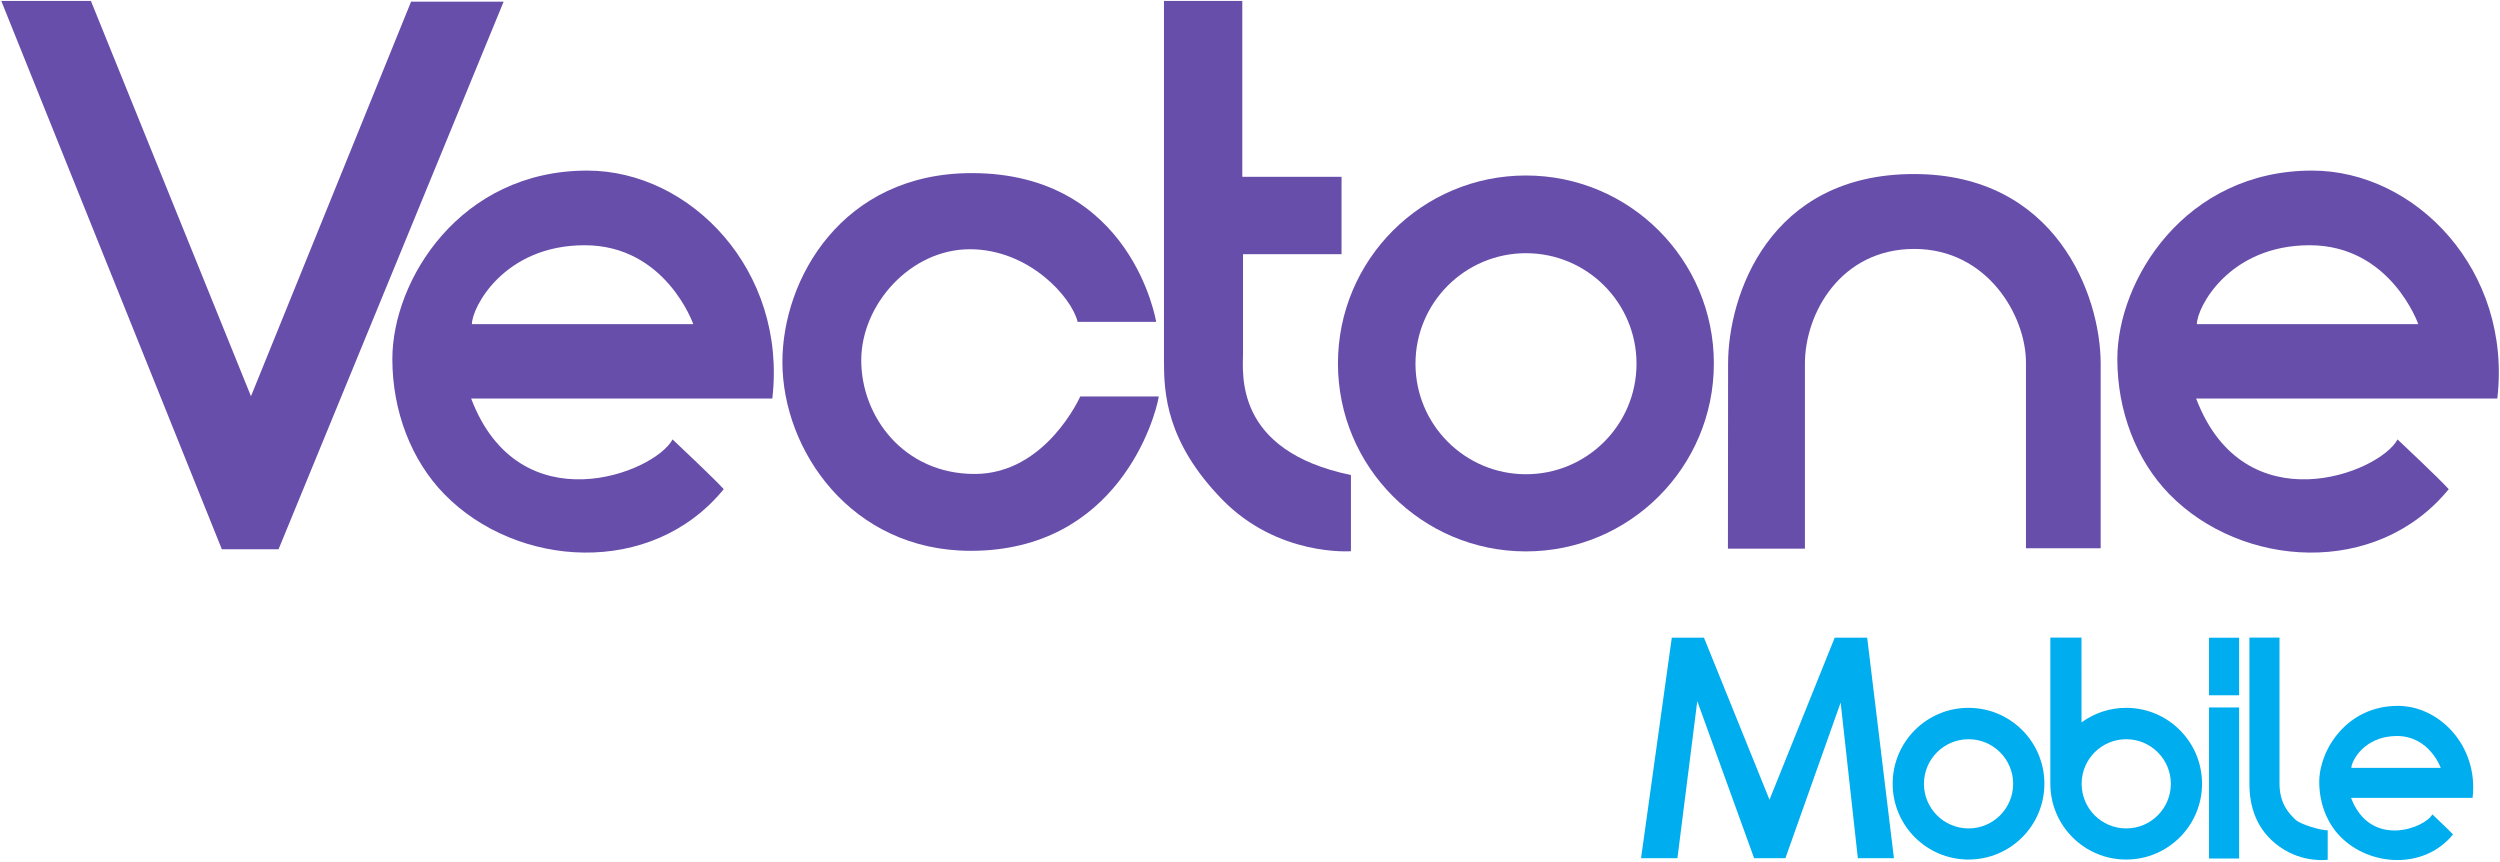
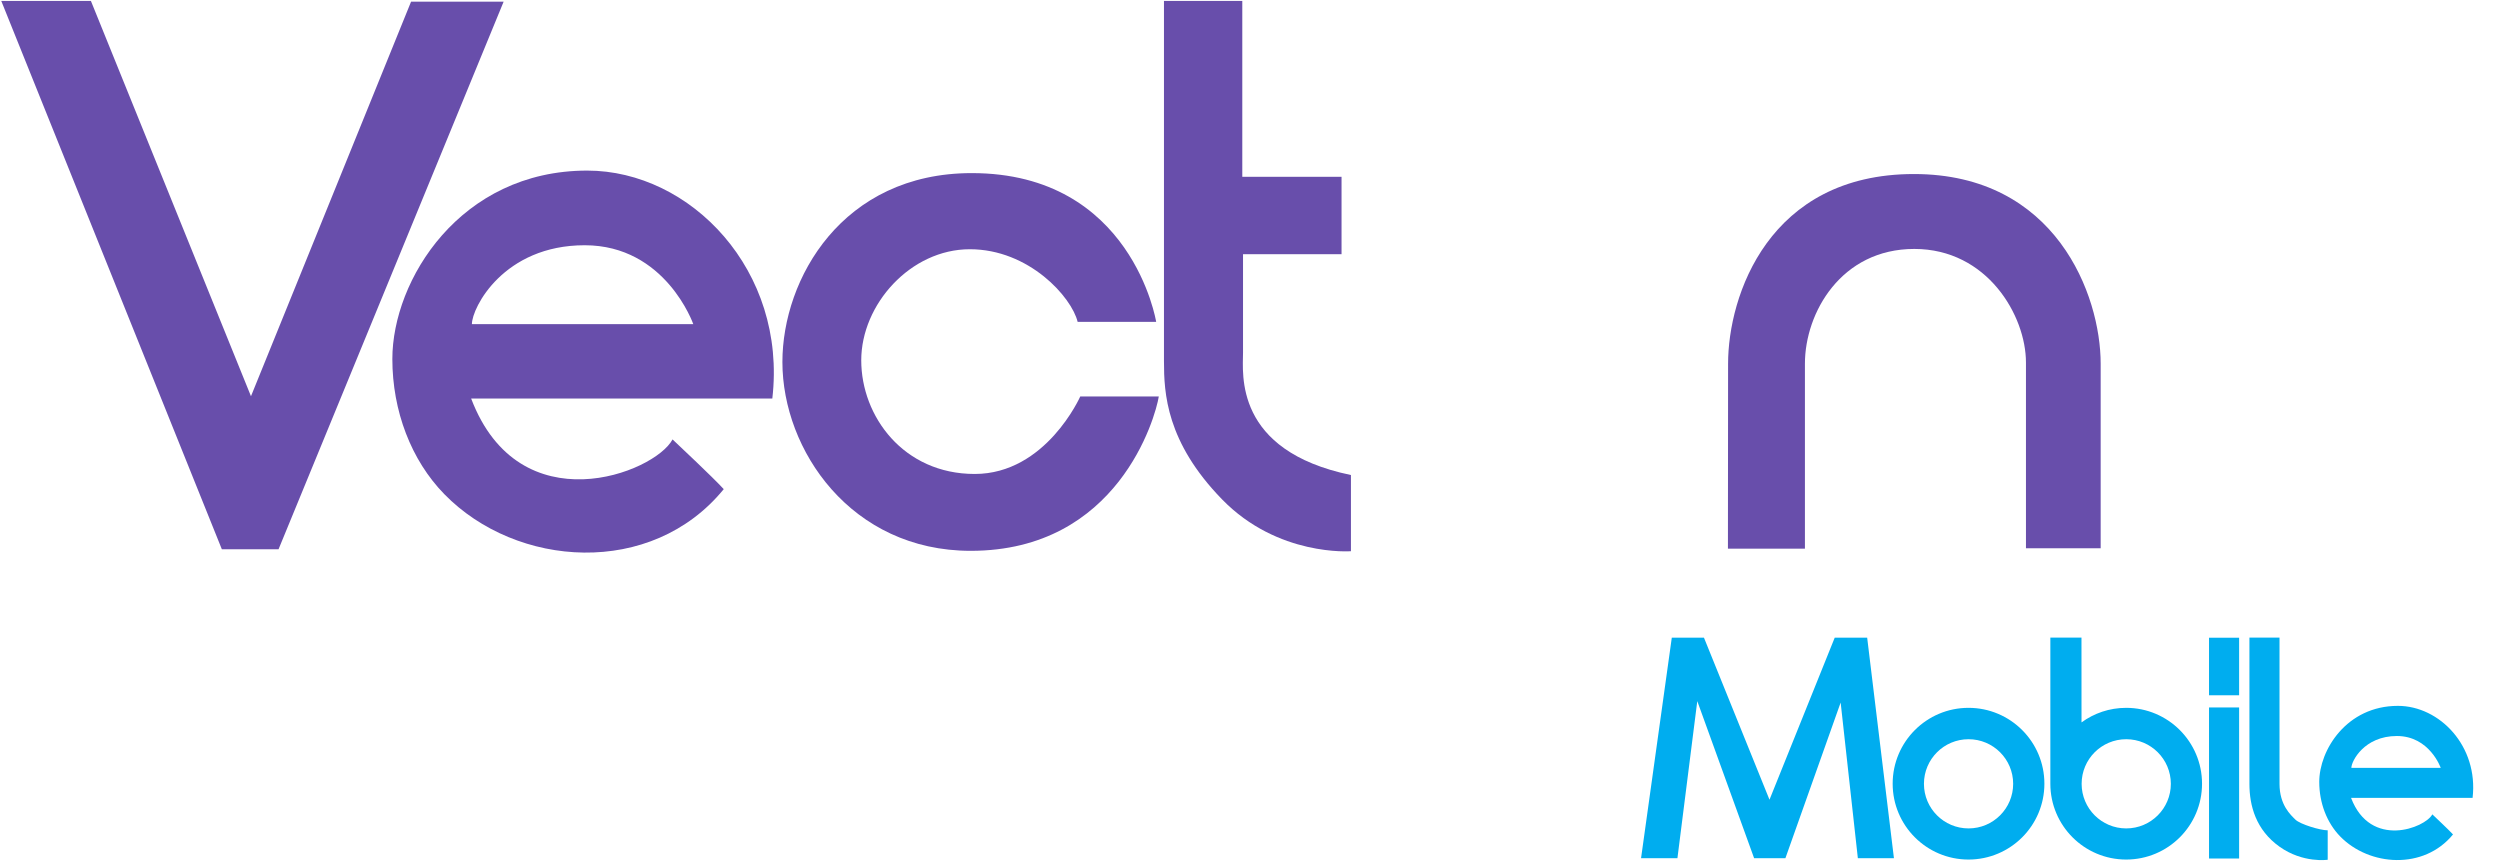
<svg xmlns="http://www.w3.org/2000/svg" xmlns:ns1="http://www.inkscape.org/namespaces/inkscape" xmlns:ns2="http://sodipodi.sourceforge.net/DTD/sodipodi-0.dtd" id="svg2985" version="1.1" ns1:version="0.48.5 r10040" width="1000" height="344.673" xml:space="preserve" ns2:docname="A.svg">
  <defs id="defs2989">
    <clipPath clipPathUnits="userSpaceOnUse" id="clipPath7065">
      <path ns1:connector-curvature="0" d="M 0,0 792,0 792,612 0,612 0,0 z" id="path7067" />
    </clipPath>
    <clipPath clipPathUnits="userSpaceOnUse" id="clipPath7039">
      <path ns1:connector-curvature="0" d="M 0,0 792,0 792,612 0,612 0,0 z" id="path7041" />
    </clipPath>
    <clipPath clipPathUnits="userSpaceOnUse" id="clipPath7628">
-       <path ns1:connector-curvature="0" d="M 0,0 792,0 792,612 0,612 0,0 z" id="path7630" />
-     </clipPath>
+       </clipPath>
    <clipPath clipPathUnits="userSpaceOnUse" id="clipPath10717">
      <path ns1:connector-curvature="0" d="m 44.15,696.943 129.976,0 0,44.715 -129.976,0 0,-44.715 z" id="path10719" />
    </clipPath>
    <clipPath clipPathUnits="userSpaceOnUse" id="clipPath10705">
      <path ns1:connector-curvature="0" d="m 44.15,696.207 129.976,0 0,45.451 -129.976,0 0,-45.451 z" id="path10707" />
    </clipPath>
    <clipPath clipPathUnits="userSpaceOnUse" id="clipPath10691">
      <path ns1:connector-curvature="0" d="m 44.15,696.943 129.976,0 0,44.715 -129.976,0 0,-44.715 z" id="path10693" />
    </clipPath>
    <clipPath clipPathUnits="userSpaceOnUse" id="clipPath10677">
      <path ns1:connector-curvature="0" d="m 44.15,696.207 129.976,0 0,45.451 -129.976,0 0,-45.451 z" id="path10679" />
    </clipPath>
    <clipPath clipPathUnits="userSpaceOnUse" id="clipPath10661">
      <path ns1:connector-curvature="0" d="m 44.15,696.943 129.976,0 0,44.715 -129.976,0 0,-44.715 z" id="path10663" />
    </clipPath>
    <clipPath clipPathUnits="userSpaceOnUse" id="clipPath10633">
      <path ns1:connector-curvature="0" d="m 44.15,696.207 129.976,0 0,45.451 -129.976,0 0,-45.451 z" id="path10635" />
    </clipPath>
  </defs>
  <ns2:namedview pagecolor="#ffffff" bordercolor="#666666" borderopacity="1" objecttolerance="10" gridtolerance="10" guidetolerance="10" ns1:pageopacity="0" ns1:pageshadow="2" ns1:window-width="1059" ns1:window-height="1034" id="namedview2987" showgrid="false" fit-margin-left="0.5" fit-margin-bottom="0.5" fit-margin-top="0.5" fit-margin-right="0.5" ns1:zoom="0.27556072" ns1:cx="181.0123" ns1:cy="-317.69208" ns1:window-x="854" ns1:window-y="-9" ns1:window-maximized="0" ns1:current-layer="g2993" />
  <g id="g2993" ns1:groupmode="layer" ns1:label="79D172C222884D9C8BEEAEDC5F3CB394" transform="matrix(1.25,0,0,-1.25,-2266.627,3320.529)">
    <g id="g10629" transform="matrix(6.149,0,0,6.149,1542.23,-1904.319)">
      <g id="g10631" clip-path="url(#clipPath10633)">
        <g id="g10637" transform="translate(134.007,713.153)">
          <path d="m 0,0 4.007,0 0,9.623 c 0,2.66 1.89,5.974 5.692,5.974 3.803,0 5.811,-3.476 5.811,-5.91 l 0,-9.669 3.888,0 0,9.605 c 0,3.576 -2.333,9.872 -9.717,9.872 -7.558,0 -9.673,-6.338 -9.673,-9.872 C 0.008,6.581 0,-0.02 0,-0.02" style="fill:#684eab;fill-opacity:1;fill-rule:nonzero;stroke:none" id="path10639" ns1:connector-curvature="0" />
        </g>
        <g id="g10641" transform="translate(123.493,713.009)">
-           <path d="m 0,0 c 5.403,0 9.782,4.38 9.782,9.782 0,5.401 -4.379,9.781 -9.782,9.781 -5.401,0 -9.781,-4.38 -9.781,-9.781 C -9.781,4.38 -5.401,0 0,0 m -5.746,9.768 c 0,3.175 2.574,5.751 5.751,5.751 3.177,0 5.752,-2.576 5.752,-5.751 0,-3.177 -2.575,-5.752 -5.752,-5.752 -3.177,0 -5.751,2.575 -5.751,5.752" style="fill:#684eab;fill-opacity:1;fill-rule:nonzero;stroke:none" id="path10643" ns1:connector-curvature="0" />
-         </g>
+           </g>
        <g id="g10645" transform="translate(68.603,720.964)">
          <path d="m 0,0 c 2.512,-6.612 9.546,-3.882 10.481,-2.127 0.381,-0.363 2.055,-1.928 2.664,-2.588 -3.758,-4.606 -10.783,-4.111 -14.541,-0.261 -1.726,1.767 -2.705,4.332 -2.705,7.034 0,4.102 3.521,9.805 10.14,9.805 5.375,0 10.408,-5.191 9.634,-11.863 L 0,0 z m 0.039,3.872 11.521,0 c 0,0 -1.435,4.106 -5.651,4.106 -4.219,0 -5.87,-3.251 -5.87,-4.106" style="fill:#684eab;fill-opacity:1;fill-rule:nonzero;stroke:none" id="path10647" ns1:connector-curvature="0" />
        </g>
        <g id="g10649" transform="translate(44.15,741.656)">
          <path d="m 0,0 11.48,-28.537 2.949,0 11.714,28.498 -4.817,0 L 12.995,-20.572 4.665,0 0,0 z" style="fill:#684eab;fill-opacity:1;fill-rule:nonzero;stroke:none" id="path10651" ns1:connector-curvature="0" />
        </g>
        <g id="g10653" transform="translate(100.165,724.955)">
          <path d="m 0,0 4.087,0 c 0,0 -1.249,7.741 -9.598,7.741 -6.736,0 -9.853,-5.5 -9.853,-9.831 0,-4.59 3.578,-9.826 9.798,-9.826 7.664,0 9.617,6.939 9.79,8.034 l -4.087,0 c 0,0 -1.786,-4.034 -5.493,-4.034 -3.707,0 -5.905,2.999 -5.905,5.914 0,2.911 2.567,5.781 5.651,5.781 C -2.527,3.779 -0.308,1.283 0,0" style="fill:#684eab;fill-opacity:1;fill-rule:nonzero;stroke:none" id="path10655" ns1:connector-curvature="0" />
        </g>
      </g>
    </g>
    <g id="g10657" transform="matrix(6.149,0,0,6.149,1542.23,-1904.319)">
      <g id="g10659" clip-path="url(#clipPath10661)">
        <g id="g10665" transform="translate(114.388,716.984)">
          <path d="m 0,0 0,-3.965 c 0,0 -3.798,-0.293 -6.707,2.698 -2.908,2.988 -3.023,5.528 -3.023,7.193 l 0,18.747 4.076,0 0,-9.152 5.165,0 0,-4.028 -5.127,0 0,-5.127 C -5.616,5.295 -6.113,1.267 0,0" style="fill:#684eab;fill-opacity:1;fill-rule:nonzero;stroke:none" id="path10667" ns1:connector-curvature="0" />
        </g>
        <g id="g10669" transform="translate(158.373,720.964)">
-           <path d="m 0,0 c 2.512,-6.612 9.549,-3.882 10.481,-2.127 0.381,-0.363 2.055,-1.928 2.665,-2.588 -3.759,-4.606 -10.785,-4.111 -14.541,-0.261 -1.725,1.767 -2.706,4.332 -2.706,7.034 0,4.102 3.52,9.805 10.14,9.805 5.376,0 10.409,-5.191 9.634,-11.863 L 0,0 z m 0.038,3.872 11.523,0 c 0,0 -1.433,4.106 -5.652,4.106 -4.216,0 -5.871,-3.251 -5.871,-4.106" style="fill:#684eab;fill-opacity:1;fill-rule:nonzero;stroke:none" id="path10671" ns1:connector-curvature="0" />
-         </g>
+           </g>
      </g>
    </g>
    <g id="g10673" transform="matrix(6.149,0,0,6.149,1542.23,-1904.319)">
      <g id="g10675" clip-path="url(#clipPath10677)">
        <g id="g10681" transform="translate(131.379,697.043)">
          <path d="m 0,0 -1.893,0 1.6,11.478 1.673,0 3.411,-8.434 3.395,8.434 1.688,0 L 11.267,0 9.389,0 8.494,8.101 5.619,0 3.991,0 1.033,8.175 0,0 z" style="fill:#00adef;fill-opacity:1;fill-rule:nonzero;stroke:none" id="path10683" ns1:connector-curvature="0" />
        </g>
        <path d="m 159.044,697.027 1.566,0 0,7.861 -1.566,0 0,-7.861 z" style="fill:#00adef;fill-opacity:1;fill-rule:nonzero;stroke:none" id="path10685" ns1:connector-curvature="0" />
      </g>
    </g>
    <g id="g10687" transform="matrix(6.149,0,0,6.149,1542.23,-1904.319)">
      <g id="g10689" clip-path="url(#clipPath10691)">
        <path d="m 159.044,705.522 1.566,0 0,2.995 -1.566,0 0,-2.995 z" style="fill:#00adef;fill-opacity:1;fill-rule:nonzero;stroke:none" id="path10695" ns1:connector-curvature="0" />
        <g id="g10697" transform="translate(161.146,708.522)">
          <path d="m 0,0 1.566,0 0,-7.608 c 0,-1.114 0.59,-1.625 0.827,-1.863 0.24,-0.239 1.284,-0.557 1.681,-0.557 l 0,-1.532 c 0,0 -1.282,-0.193 -2.509,0.681 C 0.338,-10.005 0,-8.754 0,-7.608 L 0,0 z" style="fill:#00adef;fill-opacity:1;fill-rule:nonzero;stroke:none" id="path10699" ns1:connector-curvature="0" />
        </g>
      </g>
    </g>
    <g id="g10701" transform="matrix(6.149,0,0,6.149,1542.23,-1904.319)">
      <g id="g10703" clip-path="url(#clipPath10705)">
        <g id="g10709" transform="translate(146.527,696.973)">
          <path d="M 0,0 C 2.182,0 3.949,1.767 3.949,3.947 3.949,6.127 2.182,7.895 0,7.895 -2.18,7.895 -3.947,6.127 -3.947,3.947 -3.947,1.767 -2.18,0 0,0 m -2.319,3.941 c 0,1.283 1.04,2.321 2.322,2.321 1.281,0 2.321,-1.038 2.321,-2.321 0,-1.282 -1.04,-2.321 -2.321,-2.321 -1.282,0 -2.322,1.039 -2.322,2.321" style="fill:#00adef;fill-opacity:1;fill-rule:nonzero;stroke:none" id="path10711" ns1:connector-curvature="0" />
        </g>
      </g>
    </g>
    <g id="g10713" transform="matrix(6.149,0,0,6.149,1542.23,-1904.319)">
      <g id="g10715" clip-path="url(#clipPath10717)">
        <g id="g10721" transform="translate(154.732,696.973)">
          <path d="m 0,0 c 2.18,0 3.948,1.767 3.948,3.947 0,2.18 -1.768,3.948 -3.948,3.948 -0.869,0 -1.673,-0.282 -2.324,-0.758 0,1.136 -0.002,3.39 -0.002,4.412 l -1.62,0 c 0,-0.115 0,-7.148 0,-7.602 C -3.946,1.767 -2.18,0 0,0 m -2.318,3.941 c 0,1.283 1.038,2.321 2.321,2.321 1.282,0 2.322,-1.038 2.322,-2.321 0,-1.282 -1.04,-2.321 -2.322,-2.321 -1.283,0 -2.321,1.039 -2.321,2.321" style="fill:#00adef;fill-opacity:1;fill-rule:nonzero;stroke:none" id="path10723" ns1:connector-curvature="0" />
        </g>
        <g id="g10725" transform="translate(166.435,700.183)">
          <path d="m 0,0 c 1.013,-2.668 3.853,-1.567 4.23,-0.858 0.155,-0.148 0.829,-0.78 1.076,-1.045 -1.518,-1.859 -4.353,-1.659 -5.87,-0.106 -0.697,0.713 -1.091,1.748 -1.091,2.839 0,1.656 1.422,3.958 4.093,3.958 2.17,0 4.2,-2.095 3.887,-4.788 L 0,0 z m 0.016,1.562 4.65,0 c 0,0 -0.579,1.657 -2.282,1.657 -1.701,0 -2.368,-1.312 -2.368,-1.657" style="fill:#00adef;fill-opacity:1;fill-rule:nonzero;stroke:none" id="path10727" ns1:connector-curvature="0" />
        </g>
      </g>
    </g>
  </g>
</svg>